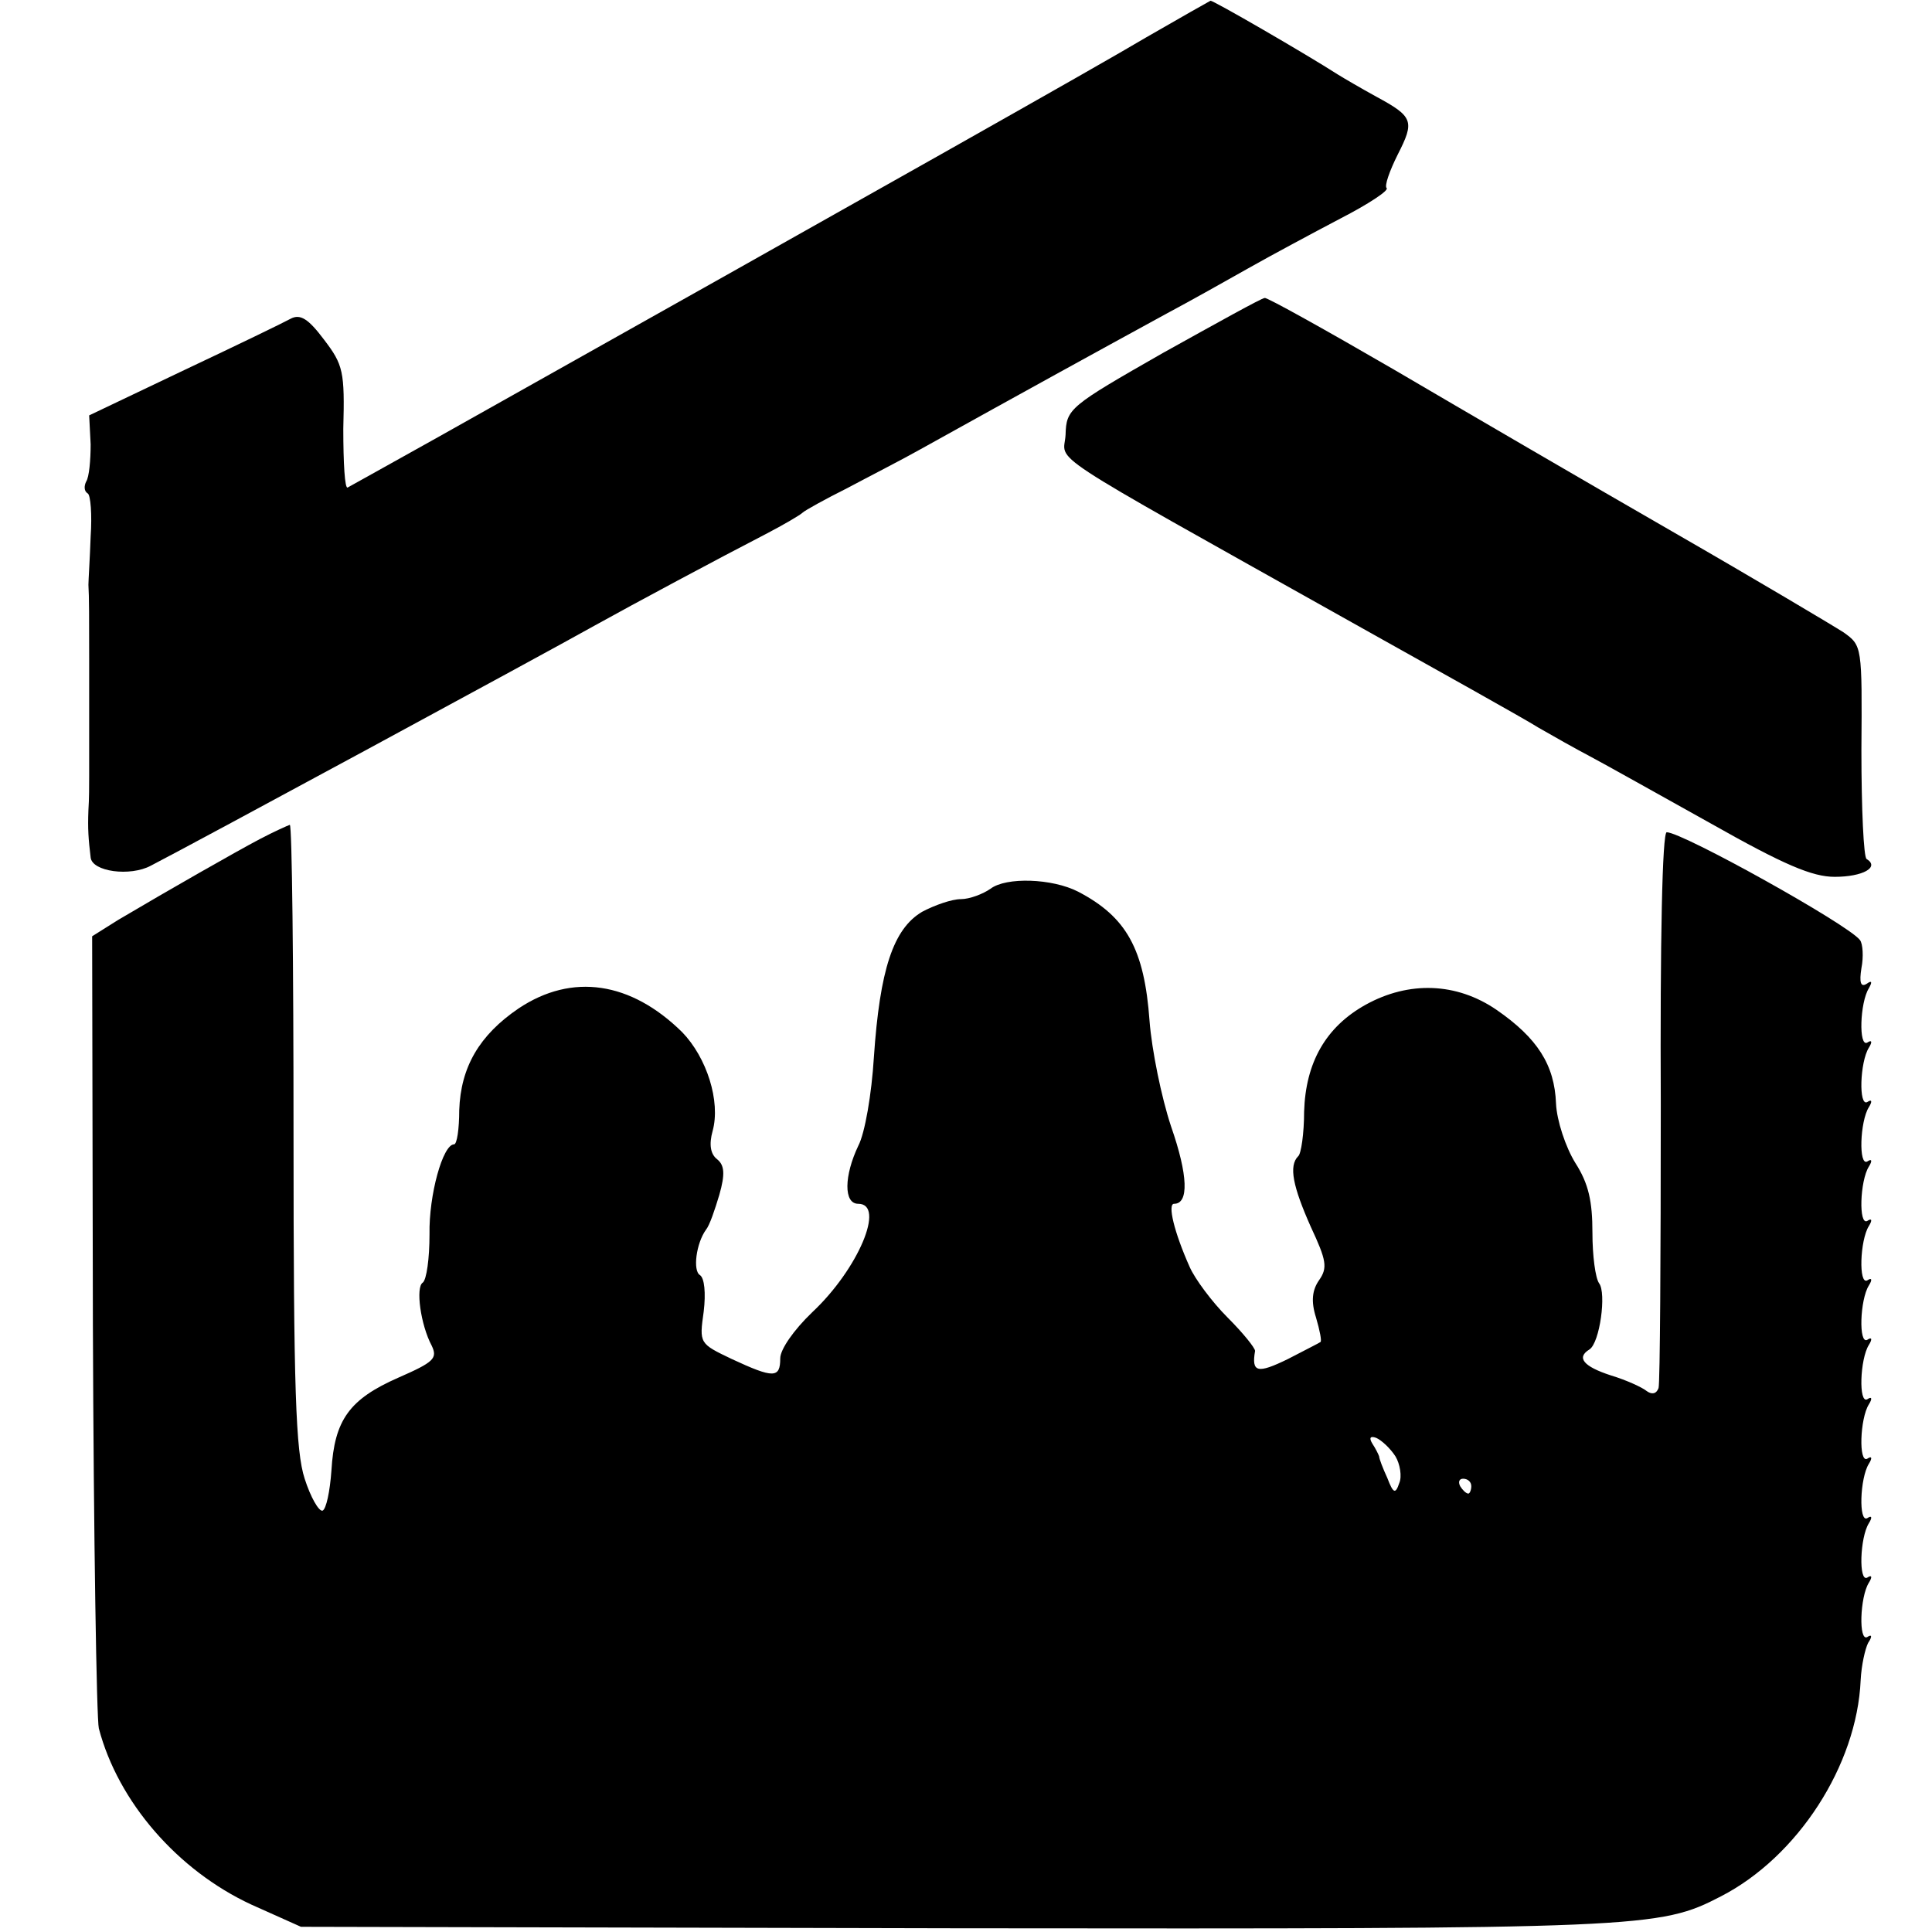
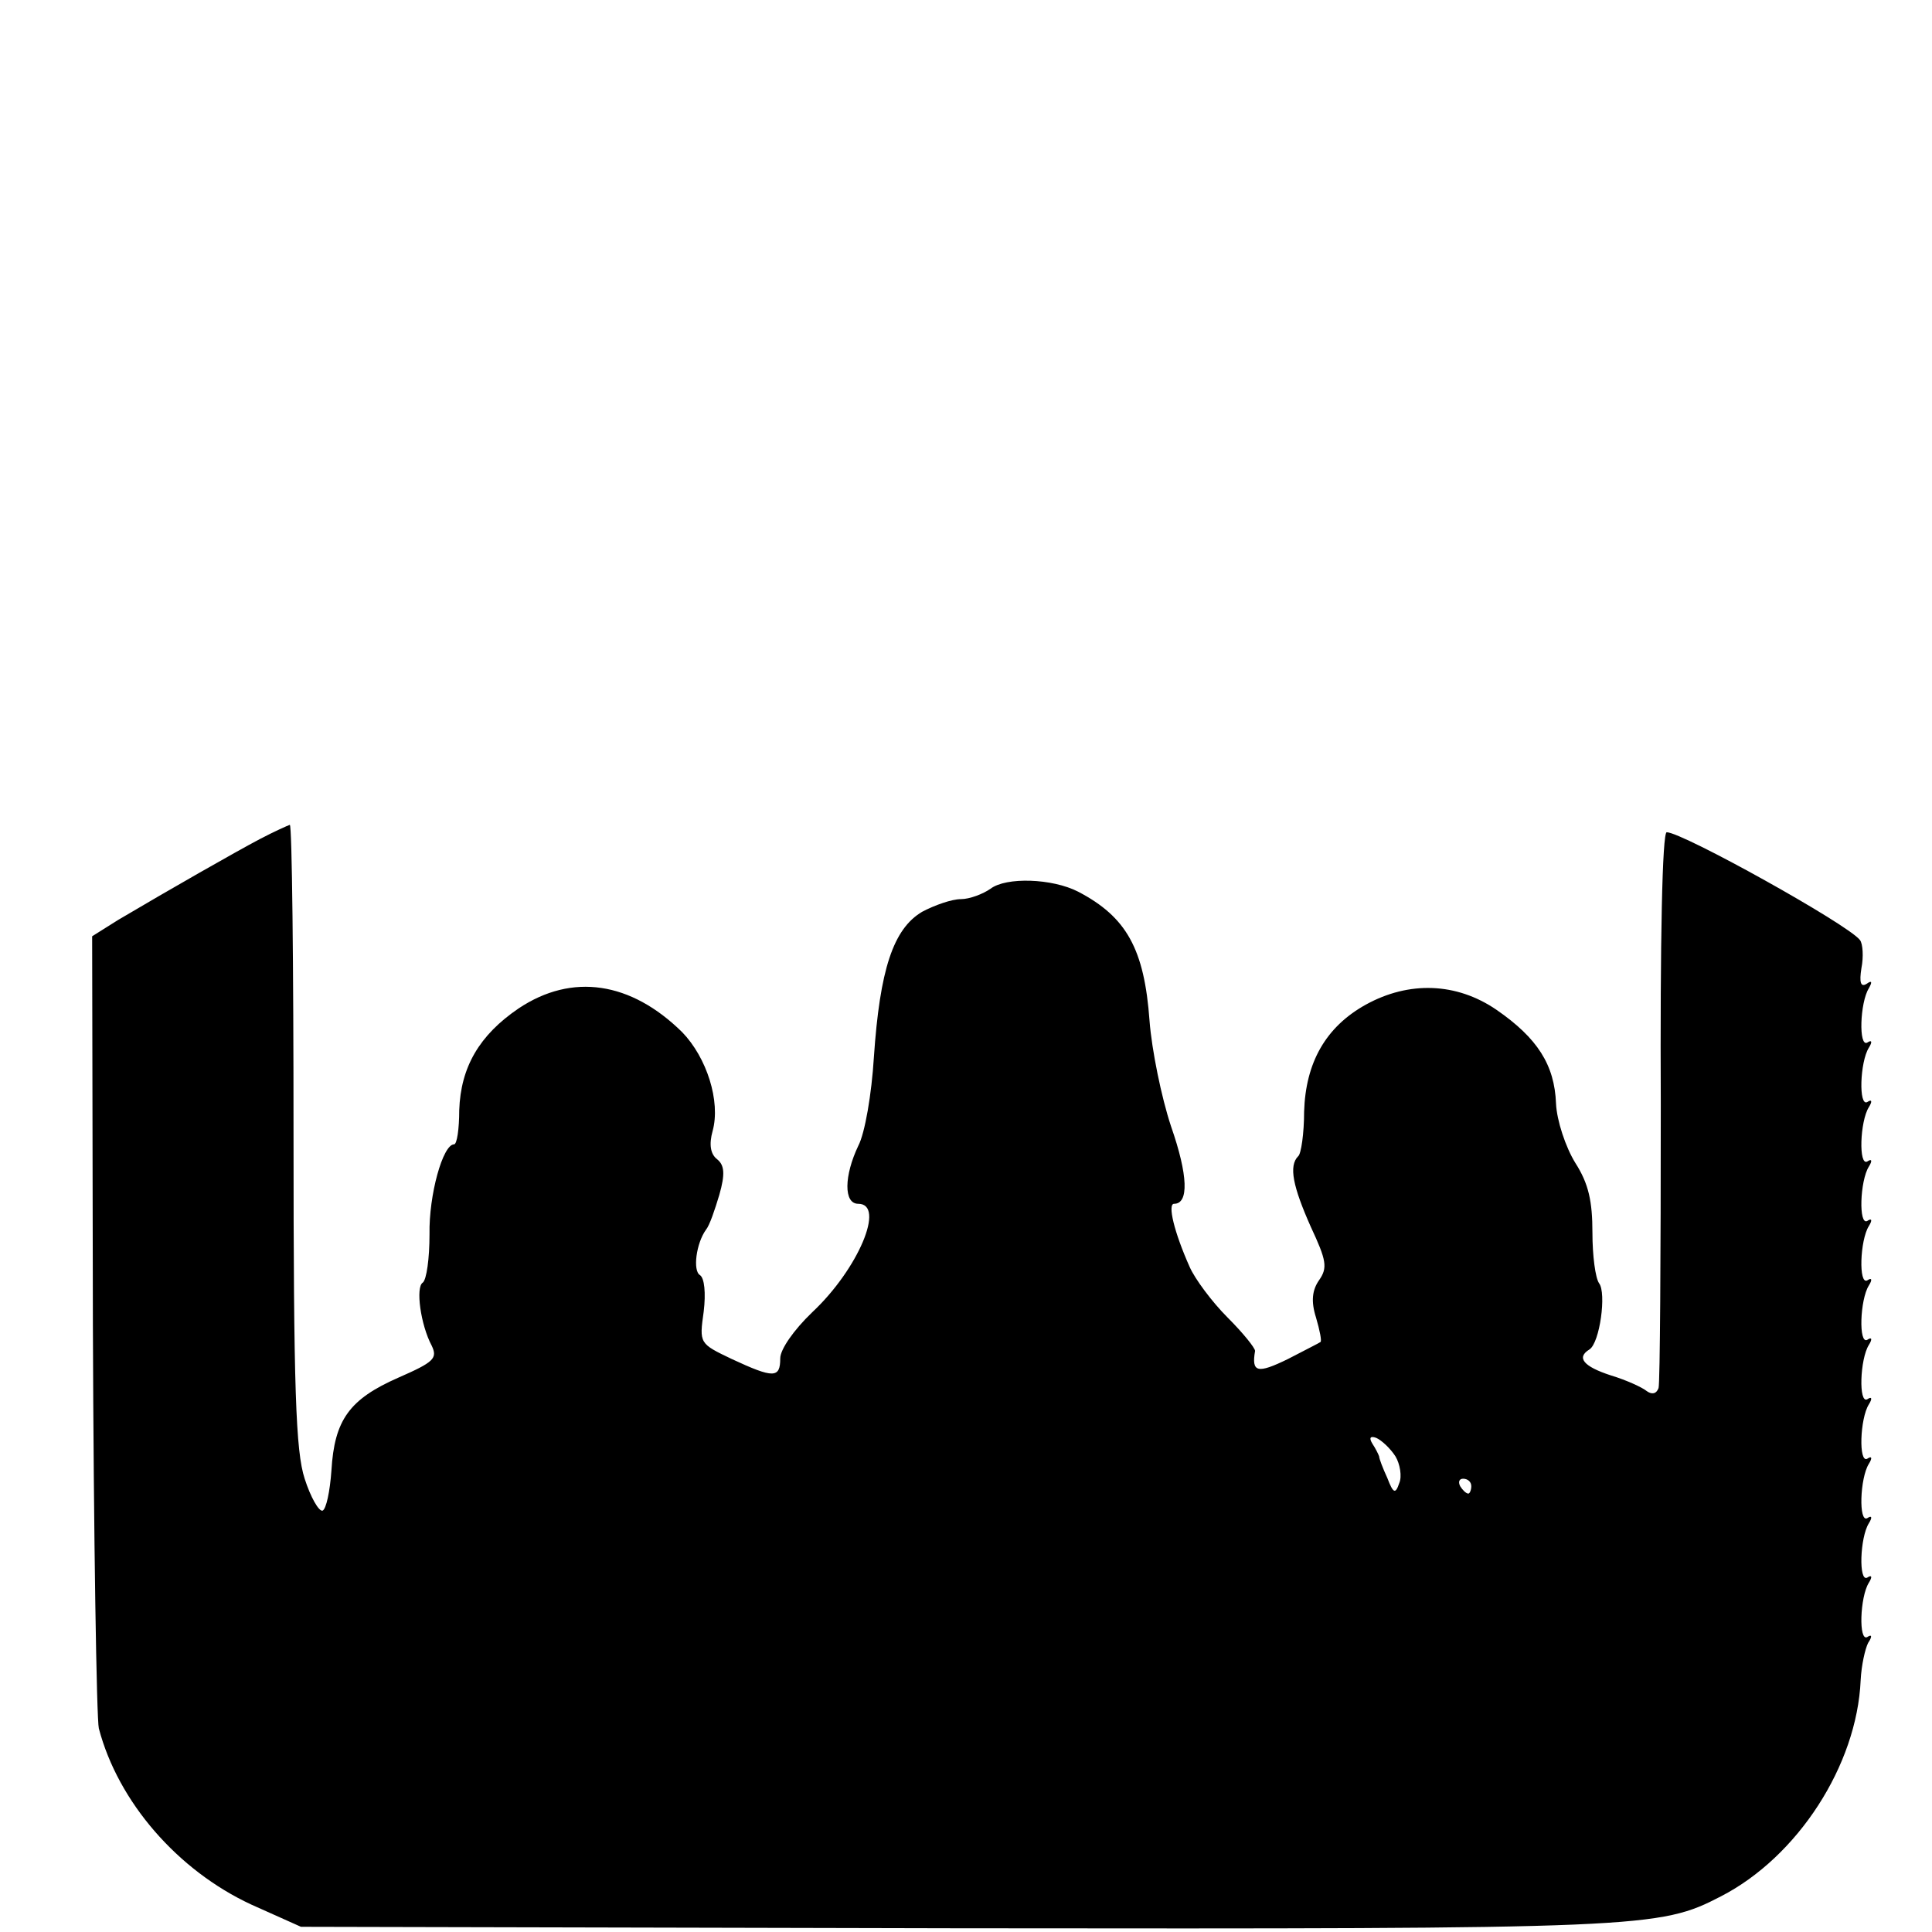
<svg xmlns="http://www.w3.org/2000/svg" version="1.0" width="260pt" height="260pt" viewBox="0 0 260 260" preserveAspectRatio="xMidYMid meet">
  <g transform="translate(0,260) scale(0.1,-0.1)" fill="#000000" stroke="none">
-     <path d="M1543 2550 c-69 -41 -351 -200 -953 -538 -63 -35 -118 -66 -122 -68 -4 -3 -6 33 -6 79 2 77 0 86 -26 120 -21 28 -32 35 -45 28 -9 -5 -73 -36 -143 -69 l-128 -61 2 -39 c0 -21 -2 -44 -6 -50 -3 -6 -3 -13 2 -16 4 -2 6 -29 4 -58 -1 -29 -3 -59 -3 -65 1 -15 1 -48 1 -100 0 -41 0 -125 0 -158 0 -11 0 -31 -1 -45 -1 -26 0 -39 3 -64 2 -19 53 -26 81 -11 60 31 522 281 597 323 54 30 168 91 230 123 25 13 47 26 50 29 3 3 30 18 60 33 30 16 75 39 98 52 144 80 235 130 332 183 30 16 80 44 110 61 30 17 86 47 124 67 37 19 66 38 62 41 -3 3 4 23 15 45 23 45 21 51 -29 78 -20 11 -44 25 -52 30 -42 27 -168 100 -171 99 -2 -1 -41 -23 -86 -49z" />
-     <path d="M1565 2125 c-126 -72 -130 -75 -131 -110 -2 -39 -42 -13 386 -253 118 -66 231 -129 250 -141 19 -11 51 -29 70 -39 19 -10 92 -51 162 -90 99 -56 137 -72 167 -72 38 0 61 13 43 24 -4 2 -7 68 -7 146 1 141 1 141 -24 159 -14 9 -118 71 -231 136 -113 65 -281 163 -373 217 -93 54 -172 98 -175 97 -4 0 -65 -34 -137 -74z" />
    <path d="M350 1471 c-34 -18 -120 -67 -191 -109 l-35 -22 1 -522 c1 -288 5 -532 8 -544 26 -99 106 -191 205 -237 l67 -30 885 -2 c924 -1 943 0 1026 43 103 53 183 176 188 291 1 20 6 42 10 50 6 9 5 12 -1 8 -12 -7 -10 54 2 73 5 8 4 11 -2 7 -12 -7 -10 54 2 73 5 8 4 11 -2 7 -12 -7 -10 54 2 73 5 8 4 11 -2 7 -12 -7 -10 54 2 73 5 8 4 11 -2 7 -12 -7 -10 54 2 73 5 8 4 11 -2 7 -12 -7 -10 54 2 73 5 8 4 11 -2 7 -12 -7 -10 54 2 73 5 8 4 11 -2 7 -12 -7 -10 54 2 73 5 8 4 11 -2 7 -12 -7 -10 54 2 73 5 8 4 11 -2 7 -12 -7 -10 54 2 73 5 8 4 11 -2 7 -12 -7 -10 54 2 73 5 9 4 11 -3 6 -8 -5 -10 2 -7 21 3 15 2 33 -2 38 -16 21 -239 145 -260 145 -6 0 -9 -147 -8 -367 0 -203 -1 -374 -3 -381 -3 -8 -9 -9 -16 -4 -6 5 -28 15 -48 21 -37 12 -47 24 -29 35 14 9 23 76 13 89 -5 7 -9 37 -9 68 0 42 -5 66 -23 94 -13 21 -25 57 -26 80 -2 52 -25 88 -80 126 -54 37 -118 39 -176 7 -54 -30 -81 -78 -83 -144 0 -29 -4 -57 -8 -60 -13 -13 -7 -41 17 -95 21 -45 23 -55 11 -72 -9 -13 -11 -28 -4 -50 5 -17 8 -32 6 -33 -1 -1 -21 -11 -44 -23 -41 -20 -49 -18 -44 11 0 4 -16 24 -37 45 -21 21 -44 52 -51 68 -21 47 -30 85 -21 85 20 0 19 38 -4 104 -13 39 -26 103 -29 142 -7 97 -31 140 -96 174 -35 18 -97 20 -118 4 -10 -7 -28 -14 -40 -14 -12 0 -35 -8 -52 -17 -39 -23 -57 -78 -65 -196 -3 -49 -12 -102 -21 -119 -19 -40 -20 -78 0 -78 37 0 0 -88 -62 -146 -25 -24 -43 -50 -43 -62 0 -27 -9 -27 -65 -1 -44 21 -44 21 -38 64 3 25 1 45 -5 49 -10 6 -5 43 8 61 5 6 12 27 18 47 8 28 7 40 -3 48 -9 7 -11 20 -6 38 11 40 -8 99 -41 133 -69 68 -148 80 -220 32 -53 -36 -78 -79 -80 -137 0 -25 -3 -46 -7 -46 -15 0 -34 -68 -33 -121 0 -33 -4 -61 -9 -65 -10 -6 -3 -57 12 -85 8 -17 3 -22 -45 -43 -66 -29 -86 -57 -90 -125 -2 -28 -7 -52 -12 -54 -5 -1 -16 18 -24 43 -12 37 -15 118 -15 463 0 229 -2 417 -5 417 -3 -1 -21 -9 -40 -19z m1528 -831 c6 -10 9 -27 5 -36 -5 -15 -8 -14 -16 7 -6 13 -11 26 -11 29 -1 3 -5 11 -9 17 -5 8 -3 11 5 8 7 -3 19 -14 26 -25z m102 -40 c0 -5 -2 -10 -4 -10 -3 0 -8 5 -11 10 -3 6 -1 10 4 10 6 0 11 -4 11 -10z" />
  </g>
</svg>